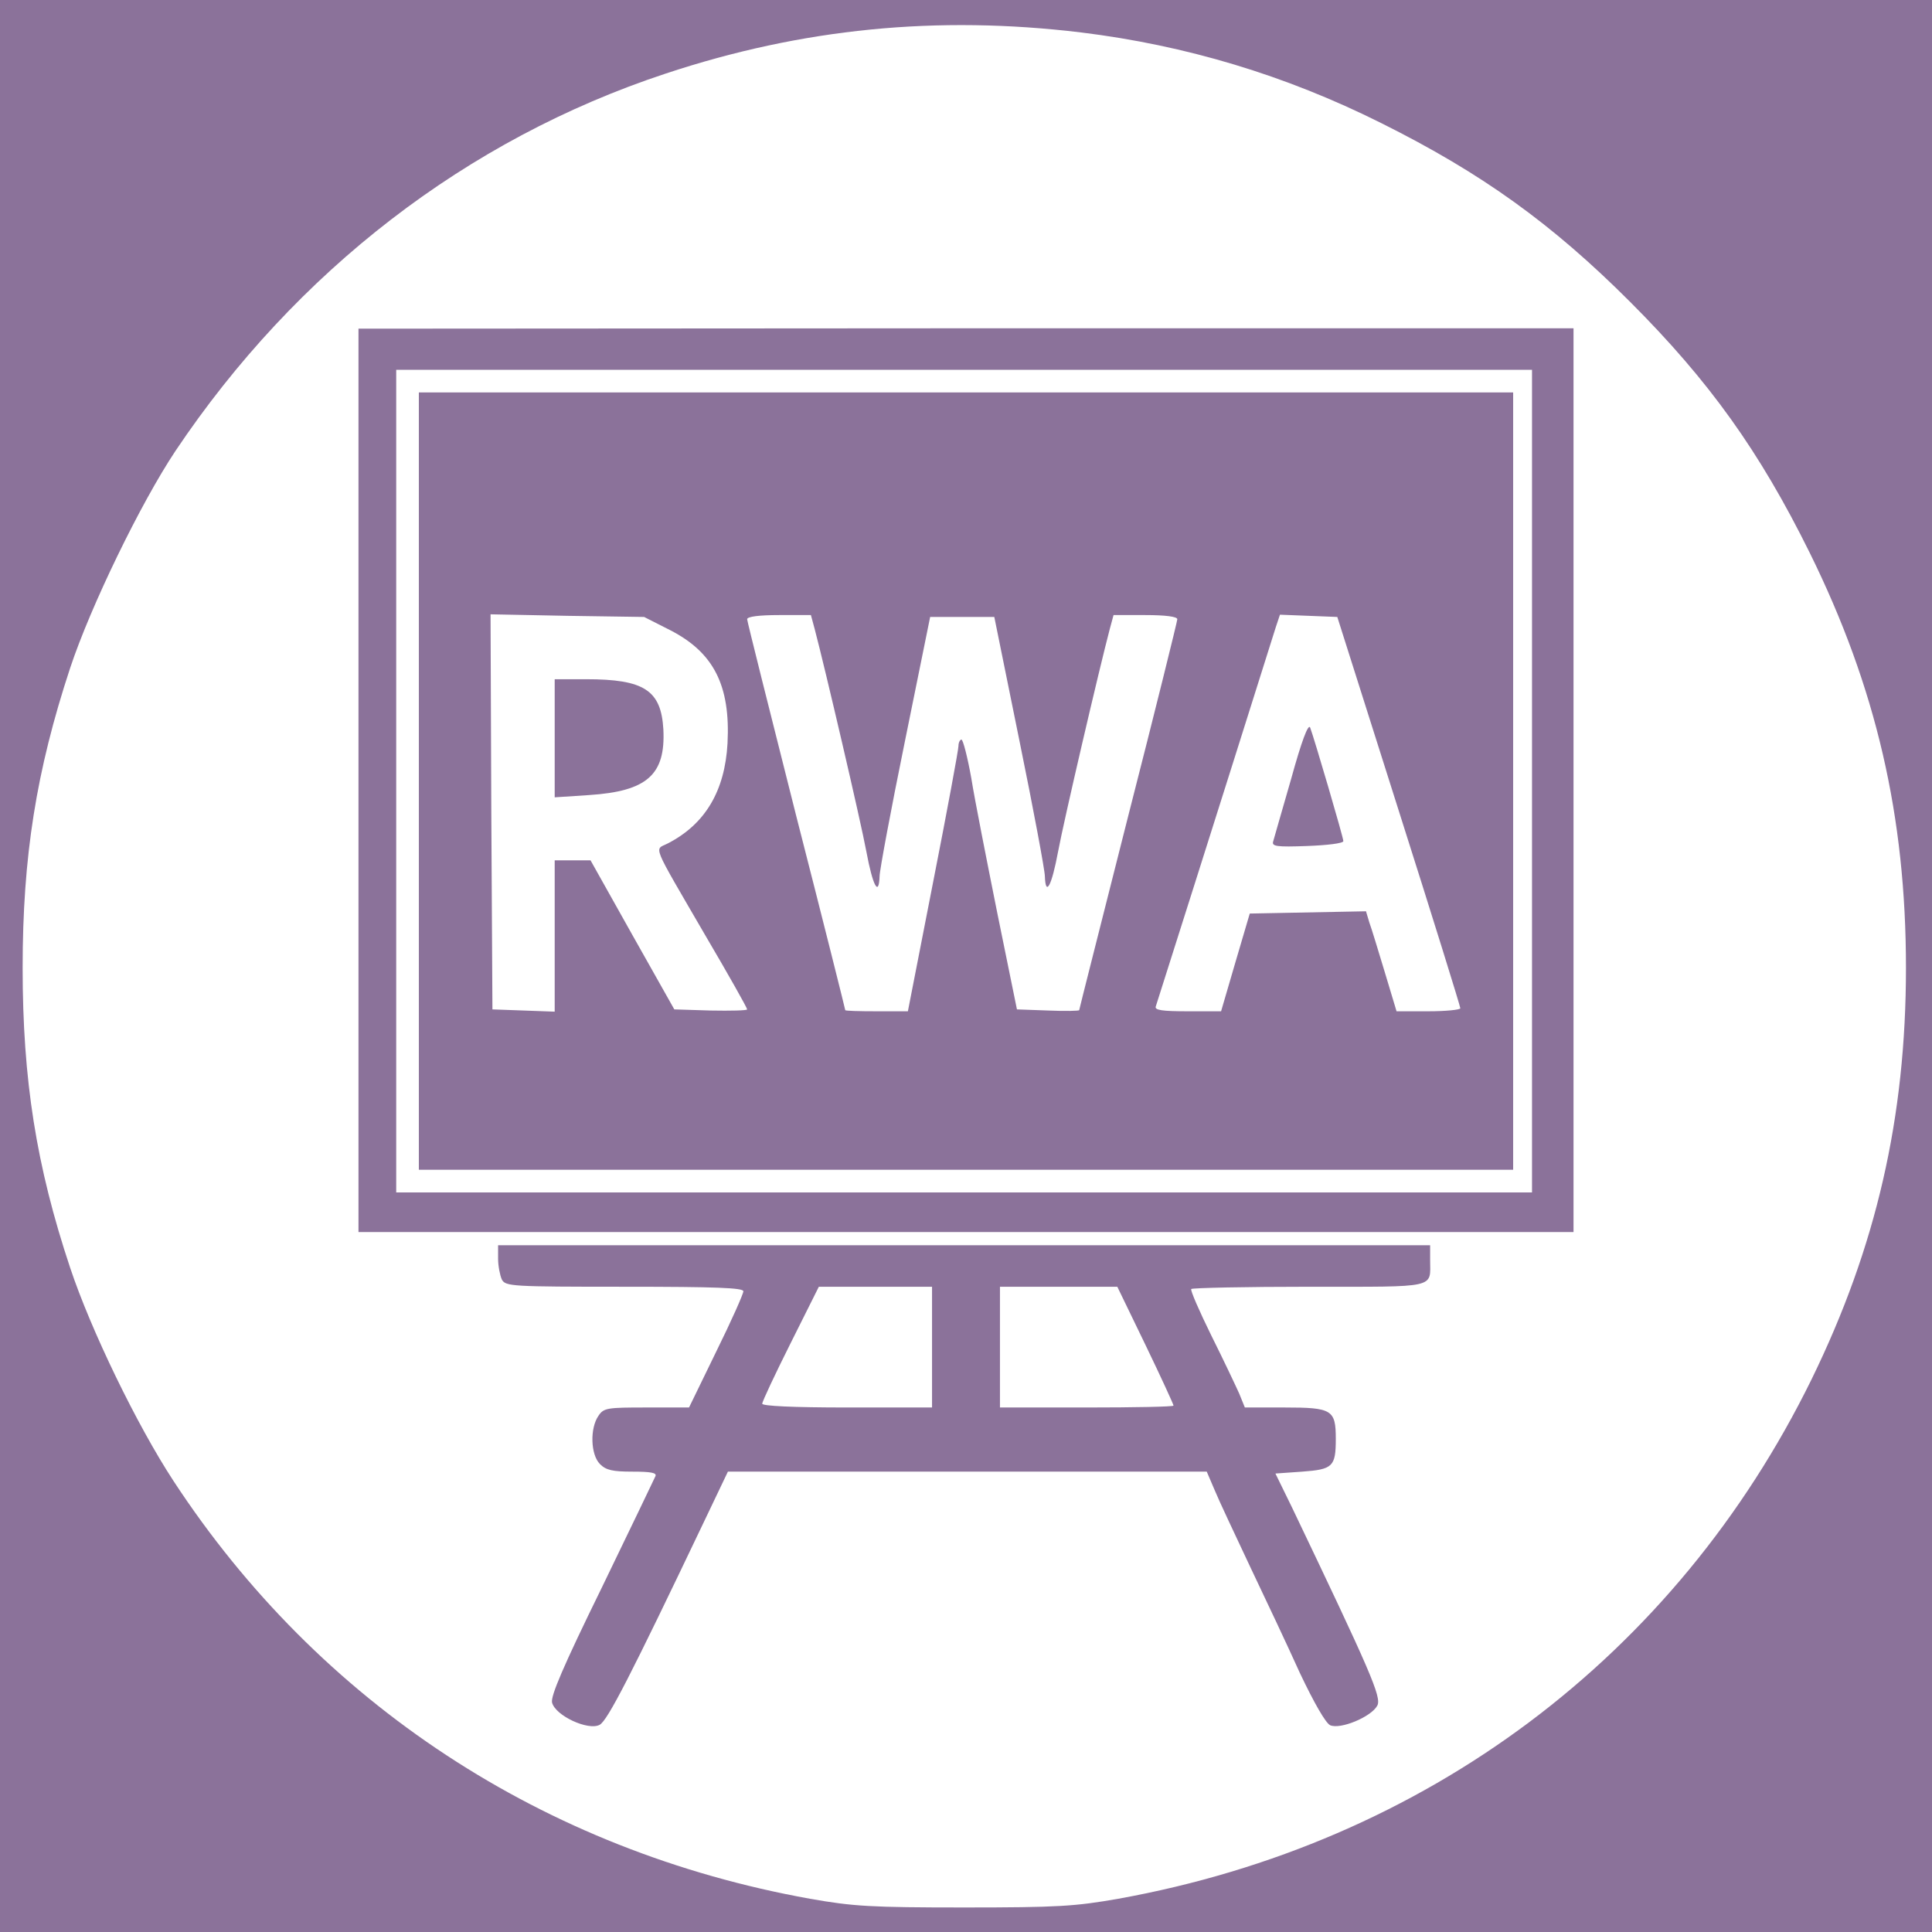
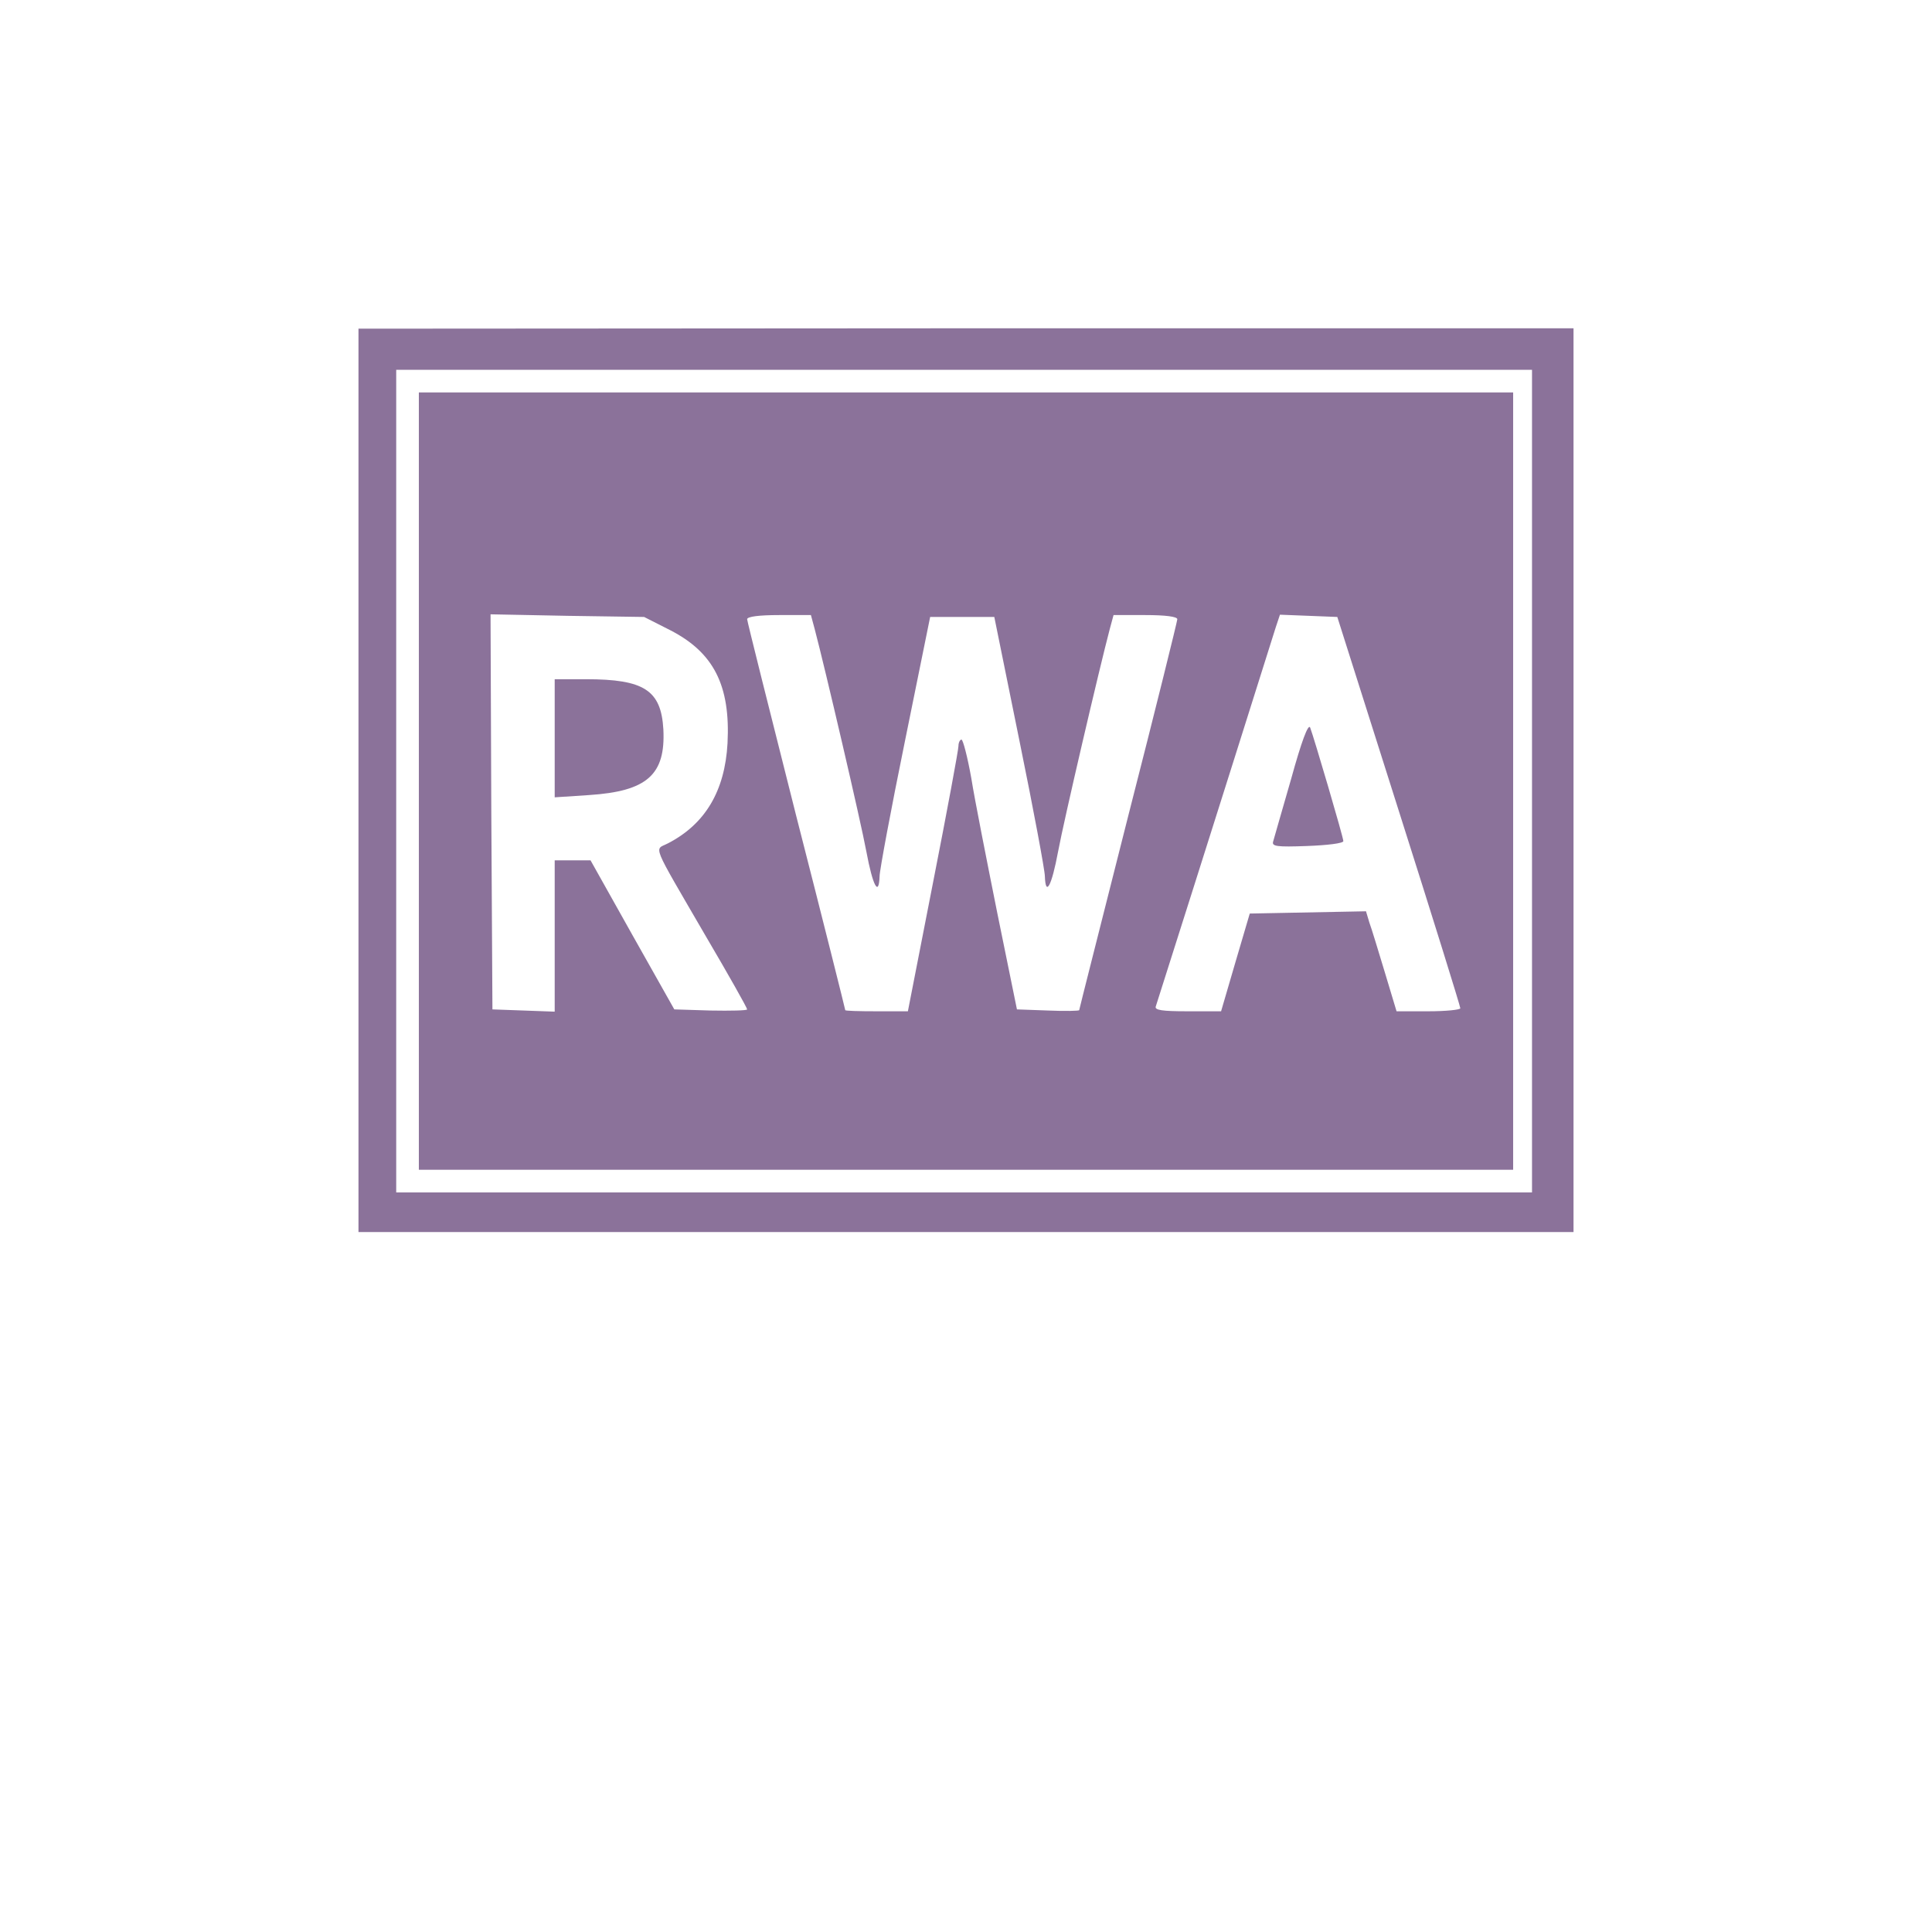
<svg xmlns="http://www.w3.org/2000/svg" version="1.0" width="512pt" height="512pt" viewBox="0 0 512 512" preserveAspectRatio="xMidYMid meet">
  <g transform="translate(0,512) scale(0.1,-0.1)" fill="#8b729a" stroke="none">
-     <path d="M0 2560 l0 -2560 2560 0 2560 0 0 2560 0 2560 -2560 0 -2560 0 0 -2560z m2865 2474 c277 -34 541 -113 795 -240 267 -133 453 -267 660 -474 210 -210 343 -396 476 -665 176 -357 255 -698 255 -1100 0 -397 -79 -740 -250 -1090 -360 -734 -1022 -1230 -1838 -1377 -114 -20 -160 -23 -408 -23 -248 0 -294 3 -408 23 -706 127 -1301 518 -1687 1107 -97 148 -219 400 -274 565 -90 270 -126 499 -126 795 0 295 36 522 126 795 54 163 187 437 279 575 319 476 772 826 1299 1000 362 120 720 155 1101 109z" />
    <path d="M950 3052 l0 -1197 1610 0 1610 0 0 1198 0 1197 -1610 0 -1610 -1 0 -1197z m3110 -2 l0 -1090 -1505 0 -1505 0 0 1090 0 1090 1505 0 1505 0 0 -1090z" />
    <path d="M1110 3050 l0 -1030 1450 0 1450 0 0 1030 0 1030 -1450 0 -1450 0 0 -1030z m666 400 c115 -59 160 -146 152 -300 -7 -126 -59 -214 -158 -265 -36 -19 -47 8 101 -247 60 -102 109 -189 109 -193 0 -3 -43 -4 -97 -3 l-96 3 -111 197 -111 198 -47 0 -48 0 0 -200 0 -201 -82 3 -83 3 -3 523 -2 524 203 -4 204 -3 69 -35z m383 3 c27 -102 122 -509 137 -590 17 -91 33 -121 35 -65 0 15 30 176 67 357 l67 330 85 0 85 0 67 -330 c37 -181 67 -342 67 -357 2 -56 18 -26 35 65 15 81 110 488 137 590 l10 37 84 0 c53 0 85 -4 85 -11 0 -5 -58 -240 -130 -521 -71 -281 -130 -513 -130 -515 0 -2 -37 -3 -82 -1 l-83 3 -52 255 c-28 140 -60 301 -69 358 -10 56 -22 102 -26 102 -4 0 -8 -8 -8 -17 0 -10 -30 -172 -67 -360 l-67 -343 -83 0 c-46 0 -83 1 -83 3 0 2 -58 234 -130 515 -71 281 -130 516 -130 521 0 7 32 11 85 11 l84 0 10 -37z m1548 -482 c90 -283 163 -518 163 -523 0 -4 -38 -8 -85 -8 l-84 0 -31 103 c-17 56 -35 116 -41 132 l-9 30 -154 -3 -154 -3 -38 -129 -38 -130 -89 0 c-67 0 -88 3 -84 13 3 9 165 519 318 1005 l11 33 76 -3 76 -3 163 -514z" />
    <path d="M1470 3164 l0 -157 91 6 c154 10 203 54 197 174 -6 104 -51 133 -205 133 l-83 0 0 -156z" />
    <path d="M3422 3057 c-24 -84 -46 -159 -48 -167 -4 -13 9 -15 90 -12 53 2 96 7 96 13 0 10 -78 275 -88 301 -5 11 -23 -37 -50 -135z" />
-     <path d="M1320 1784 c0 -19 5 -44 10 -55 10 -18 25 -19 325 -19 245 0 315 -3 315 -12 0 -7 -32 -79 -72 -160 l-72 -148 -112 0 c-105 0 -114 -1 -128 -22 -23 -33 -21 -103 4 -128 16 -16 33 -20 86 -20 49 0 65 -3 61 -12 -3 -7 -67 -140 -142 -295 -103 -210 -136 -288 -132 -305 9 -35 96 -75 126 -59 21 11 82 130 277 539 l63 132 634 0 635 0 21 -49 c11 -27 54 -118 94 -203 40 -84 100 -211 132 -282 38 -80 68 -132 80 -138 27 -12 109 22 125 52 12 22 -19 92 -226 525 l-44 90 71 5 c81 6 89 13 89 87 0 77 -10 83 -136 83 l-105 0 -15 37 c-9 20 -42 90 -74 154 -32 65 -56 120 -53 123 4 3 145 6 314 6 342 0 319 -5 319 71 l0 39 -1235 0 -1235 0 0 -36z m1150 -234 l0 -160 -225 0 c-145 0 -225 4 -225 10 0 6 34 78 75 160 l75 150 150 0 150 0 0 -160z m566 5 c41 -85 74 -157 74 -160 0 -3 -103 -5 -230 -5 l-230 0 0 160 0 160 156 0 155 0 75 -155z" />
  </g>
</svg>